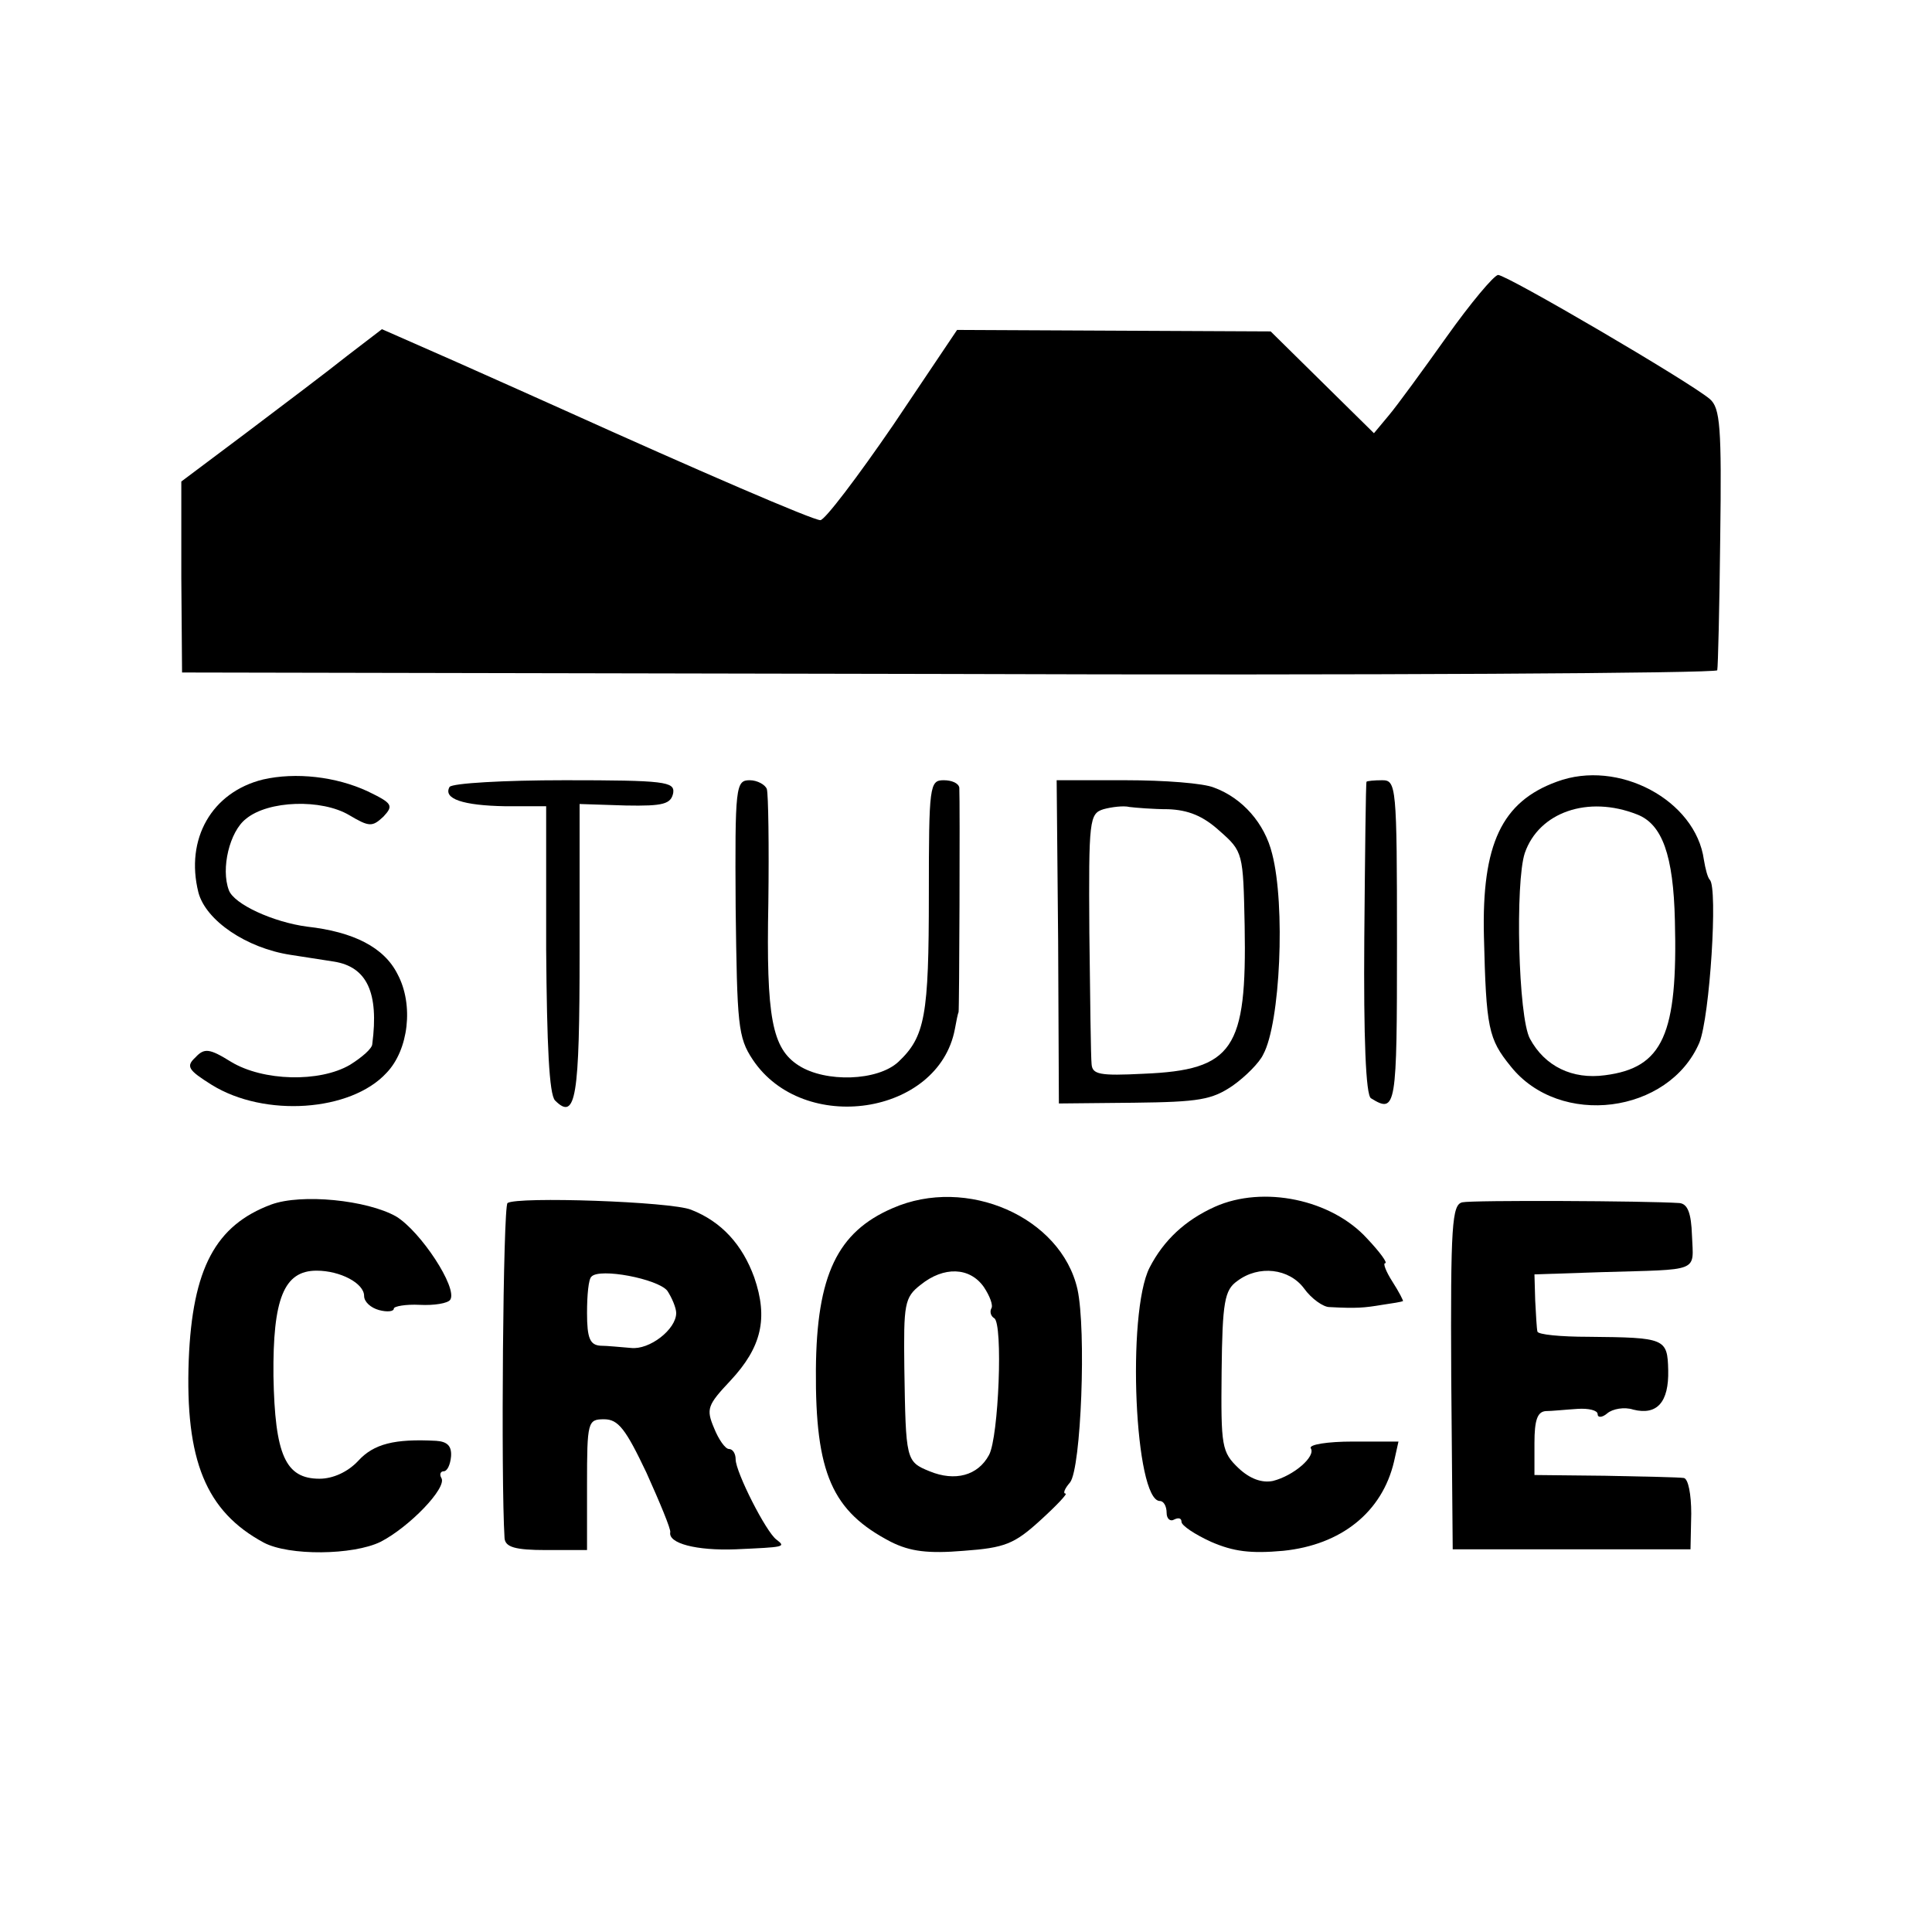
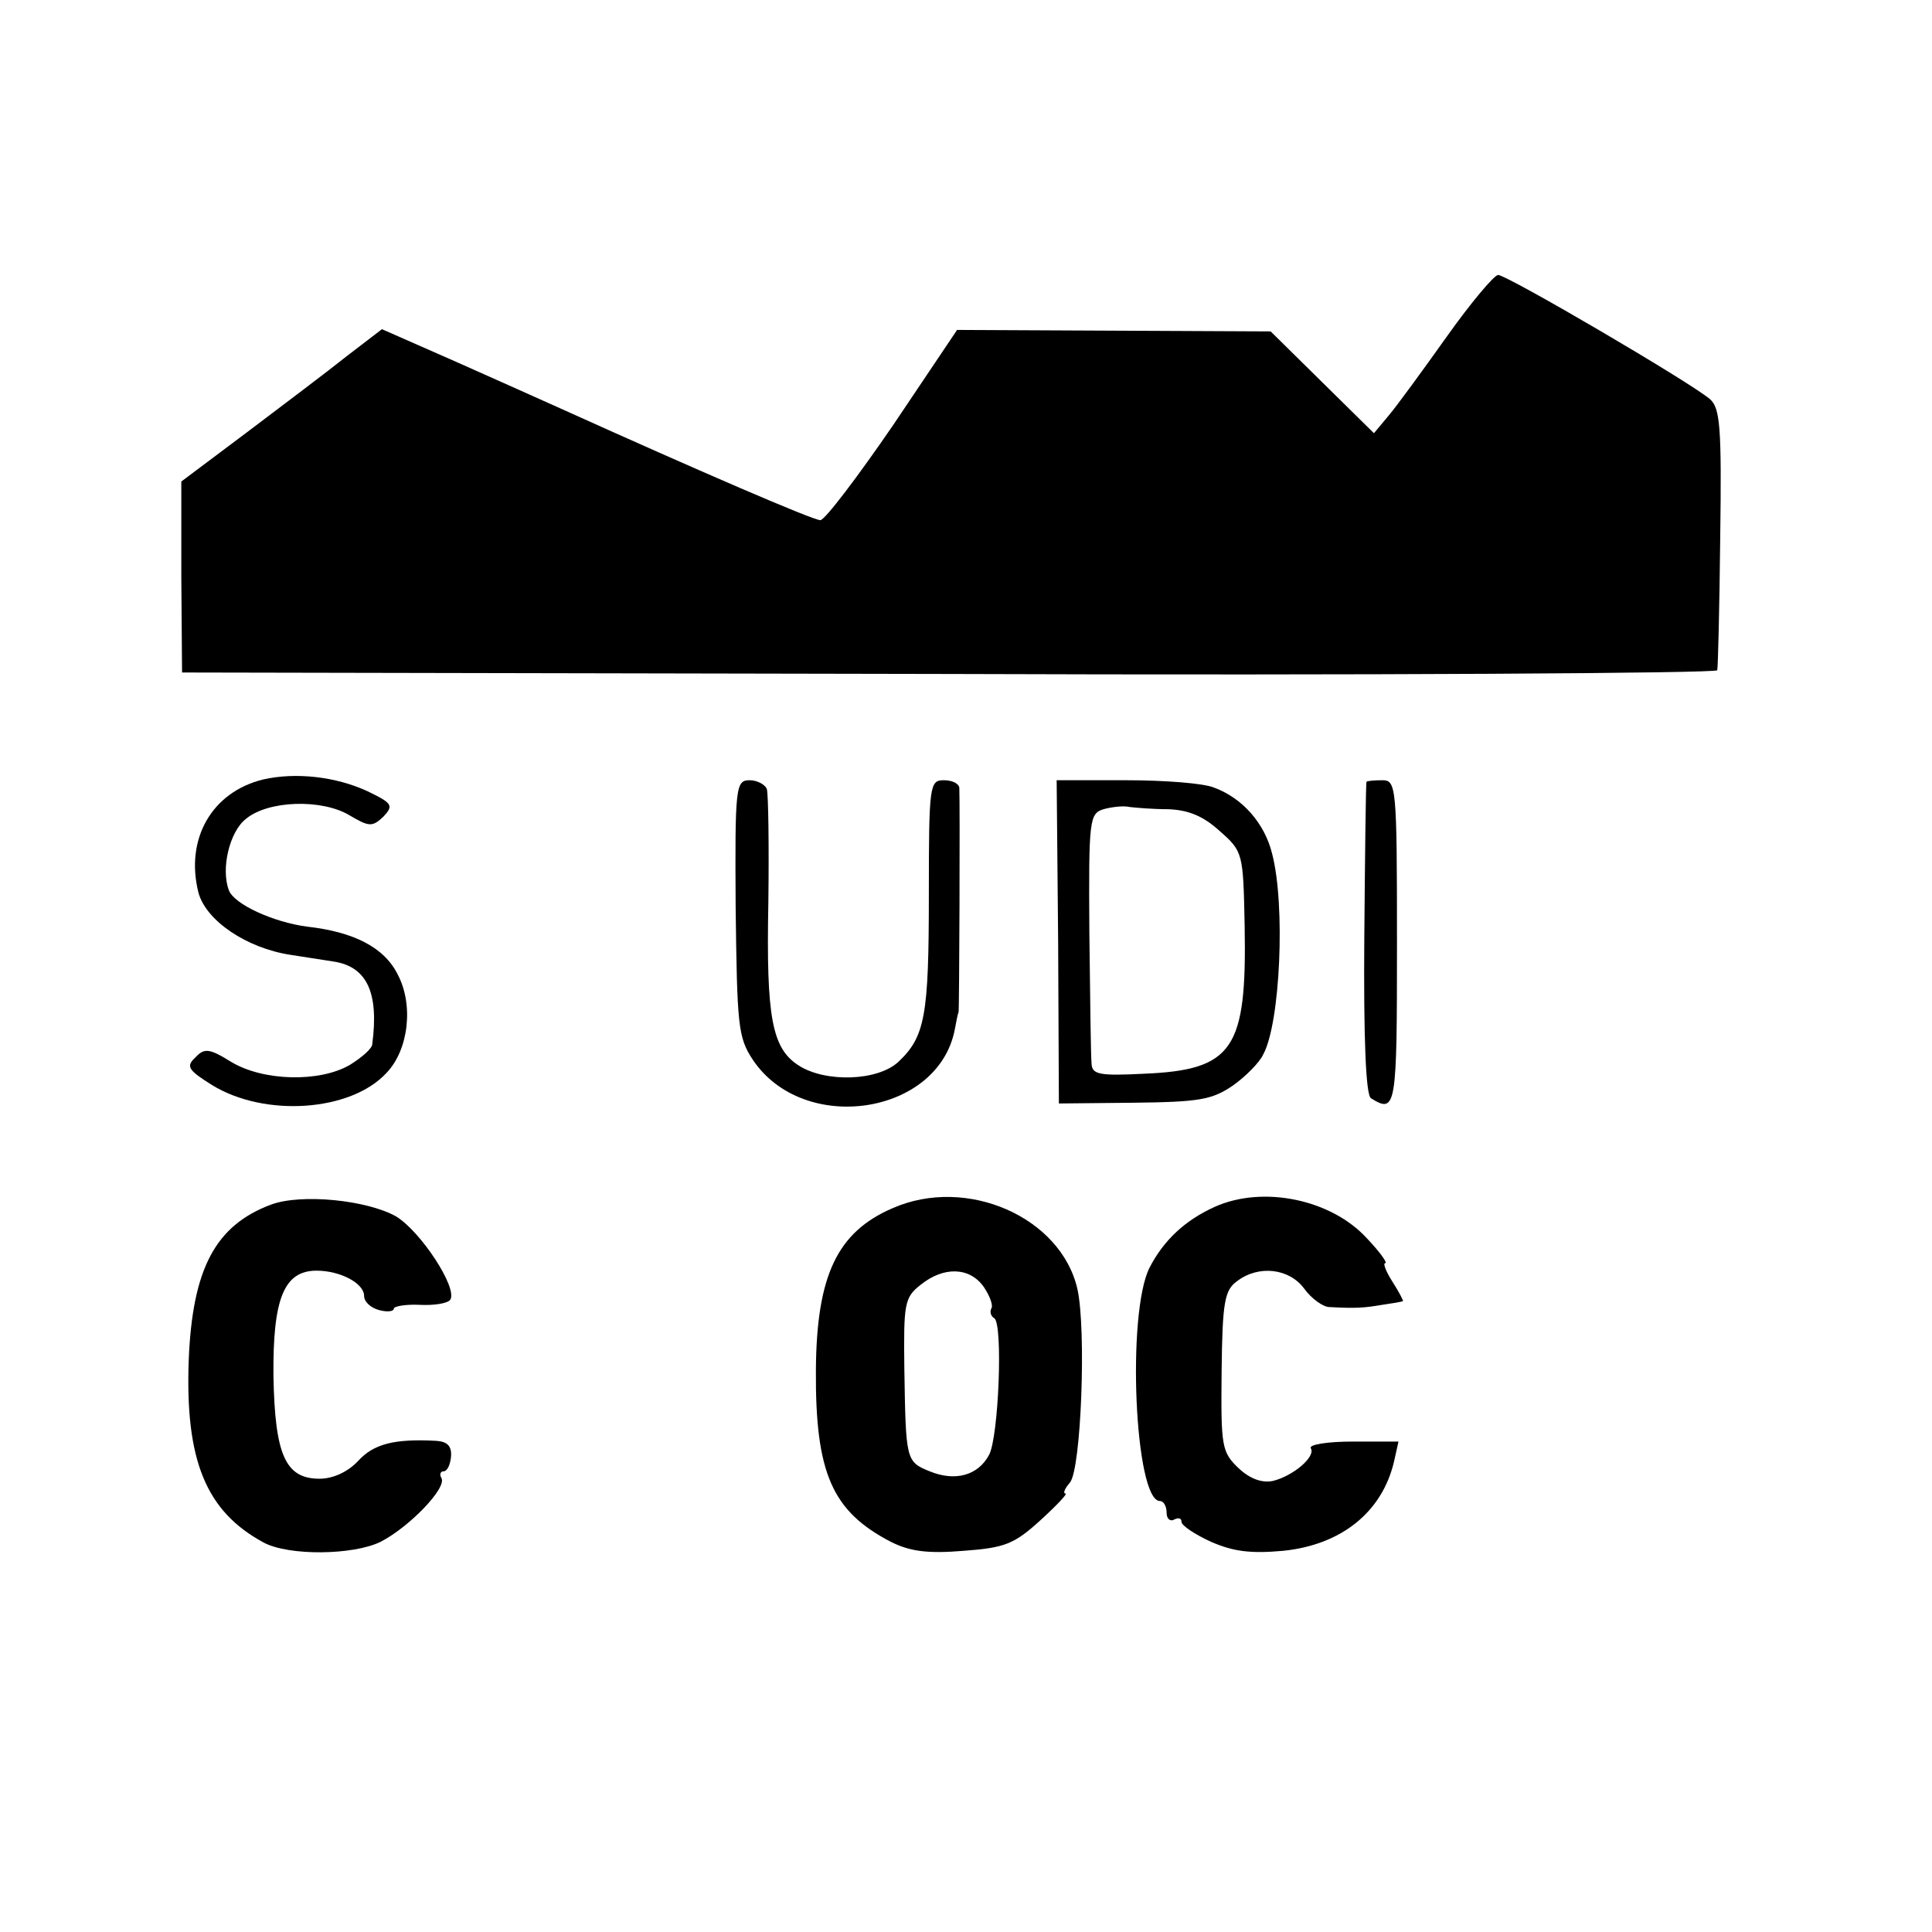
<svg xmlns="http://www.w3.org/2000/svg" version="1.0" width="260pt" height="260pt" viewBox="0 0 260 260" preserveAspectRatio="xMidYMid meet">
  <g transform="translate(0,260) scale(0.1,-0.1)" fill="#000000" stroke="none">
    <path d="M1947 2147 c-32 -45 -67 -93 -78 -106 l-20 -24 -69 68 -70 69 -211 1 -211 1 -86 -128 c-48 -70 -92 -128 -98 -128 -10 0 -163 66 -349 150 -22 10 -85 38 -141 63 l-100 44 -47 -36 c-25 -20 -86 -66 -135 -103 l-88 -66 0 -129 1 -128 1033 -2 c567 -2 1033 1 1033 5 1 4 3 84 4 179 2 148 0 174 -14 186 -27 23 -273 167 -285 167 -6 -1 -37 -38 -69 -83z" />
    <path d="M354 1551 c-69 -17 -105 -80 -87 -152 10 -38 65 -75 124 -84 19 -3 45 -7 58 -9 45 -7 61 -42 52 -111 0 -6 -14 -18 -30 -28 -41 -24 -117 -22 -160 4 -29 18 -36 19 -48 6 -13 -12 -10 -17 22 -37 71 -44 187 -36 235 16 30 31 37 92 15 133 -18 36 -59 57 -122 64 -45 6 -98 30 -105 49 -11 29 1 79 23 96 30 25 102 27 139 5 27 -16 31 -16 46 -2 14 15 12 18 -21 34 -43 20 -97 26 -141 16z" />
-     <path d="M2095 1548 c-74 -27 -101 -84 -98 -208 3 -124 6 -138 36 -175 66 -83 213 -64 254 32 14 35 25 208 14 219 -3 3 -6 15 -8 27 -11 80 -115 136 -198 105z m108 -44 c34 -13 49 -55 51 -143 4 -153 -16 -198 -94 -208 -44 -6 -81 12 -101 49 -16 29 -20 211 -7 250 19 55 85 78 151 52z" />
-     <path d="M605 1541 c-9 -16 18 -25 75 -26 l55 0 0 -192 c1 -129 4 -196 12 -204 28 -28 33 4 33 200 l0 199 62 -2 c51 -1 61 2 64 17 2 15 -11 17 -146 17 -82 0 -151 -4 -155 -9z" />
    <path d="M990 1379 c2 -158 3 -175 23 -205 68 -102 250 -75 272 41 2 11 4 21 5 23 1 2 2 282 1 302 -1 6 -10 10 -21 10 -19 0 -20 -7 -20 -154 0 -163 -5 -191 -41 -225 -28 -26 -98 -28 -134 -5 -36 23 -44 64 -41 219 1 77 0 146 -2 153 -2 6 -13 12 -23 12 -19 0 -20 -8 -19 -171z" />
    <path d="M1424 1333 l1 -218 101 1 c88 1 105 4 133 23 17 12 36 31 41 42 23 42 30 201 12 270 -10 41 -40 75 -78 89 -14 6 -67 10 -119 10 l-93 0 2 -217z m148 178 c27 -1 47 -9 69 -29 32 -28 32 -30 34 -128 3 -166 -15 -194 -136 -199 -59 -3 -69 -1 -70 13 -1 9 -2 89 -3 177 -1 152 0 160 19 166 11 3 27 5 35 3 8 -1 32 -3 52 -3z" />
    <path d="M1839 1548 c-1 -2 -2 -97 -3 -211 -1 -133 2 -211 9 -215 34 -21 35 -13 35 209 0 212 -1 219 -20 219 -11 0 -20 -1 -21 -2z" />
    <path d="M365 979 c-75 -28 -106 -86 -111 -209 -5 -135 23 -204 101 -246 34 -18 120 -17 157 1 39 20 90 73 82 86 -3 5 -1 9 3 9 5 0 9 9 10 20 1 14 -5 20 -20 21 -56 3 -84 -4 -105 -27 -14 -15 -34 -24 -52 -24 -46 0 -60 32 -62 138 -1 104 14 142 58 142 32 0 64 -17 64 -34 0 -8 9 -16 20 -19 11 -3 20 -2 20 2 0 3 16 6 35 5 19 -1 38 2 41 7 10 16 -40 92 -73 112 -39 22 -127 31 -168 16z" />
-     <path d="M683 981 c-6 -5 -9 -372 -4 -451 1 -12 14 -16 56 -16 l55 0 0 88 c0 85 1 88 23 88 19 0 29 -13 57 -72 18 -40 33 -76 32 -80 -3 -15 35 -25 88 -23 66 3 68 3 55 13 -14 10 -55 91 -55 108 0 8 -4 14 -9 14 -5 0 -14 13 -20 28 -11 26 -9 31 22 64 42 45 51 84 32 139 -16 44 -44 75 -85 91 -27 11 -234 18 -247 9z m215 -118 c6 -9 12 -23 12 -30 0 -22 -36 -50 -61 -47 -13 1 -32 3 -41 3 -14 1 -18 10 -18 44 0 24 2 46 6 49 11 12 89 -3 102 -19z" />
    <path d="M1201 974 c-74 -32 -102 -90 -103 -217 -1 -140 22 -191 101 -232 26 -13 50 -16 98 -12 55 4 68 9 103 41 22 20 37 36 34 36 -4 0 -1 7 6 15 15 19 22 205 10 260 -22 97 -149 153 -249 109z m123 -106 c8 -12 13 -25 10 -29 -2 -4 -1 -10 4 -13 12 -7 6 -160 -7 -184 -15 -28 -46 -36 -80 -22 -32 13 -32 15 -34 139 -1 86 0 95 22 112 31 25 66 24 85 -3z" />
    <path d="M1635 976 c-40 -18 -69 -45 -88 -82 -31 -61 -20 -314 14 -314 5 0 9 -7 9 -16 0 -8 5 -12 10 -9 6 3 10 2 10 -3 0 -5 18 -17 40 -27 30 -13 53 -16 97 -12 78 8 133 52 149 120 l6 27 -62 0 c-33 0 -59 -4 -56 -9 7 -11 -23 -37 -51 -44 -15 -3 -31 3 -46 17 -23 22 -24 29 -23 130 1 94 4 110 21 122 29 22 70 17 90 -10 10 -14 26 -25 34 -25 37 -2 47 -1 71 3 14 2 26 4 28 5 1 0 -5 12 -14 26 -9 14 -13 25 -10 25 4 0 -7 15 -24 33 -48 53 -140 72 -205 43z" />
-     <path d="M1968 982 c-14 -3 -16 -30 -15 -235 l2 -232 160 0 160 0 1 48 c0 26 -4 47 -10 48 -6 1 -54 2 -106 3 l-95 1 0 43 c0 31 4 42 15 43 8 0 27 2 43 3 15 1 27 -2 27 -7 0 -5 6 -5 13 1 7 6 23 9 35 5 32 -8 48 10 47 53 -1 43 -4 44 -107 45 -38 0 -68 3 -69 7 -1 4 -2 23 -3 42 l-1 35 90 3 c134 4 124 -1 122 49 -1 31 -6 43 -17 44 -45 3 -279 4 -292 1z" />
  </g>
</svg>